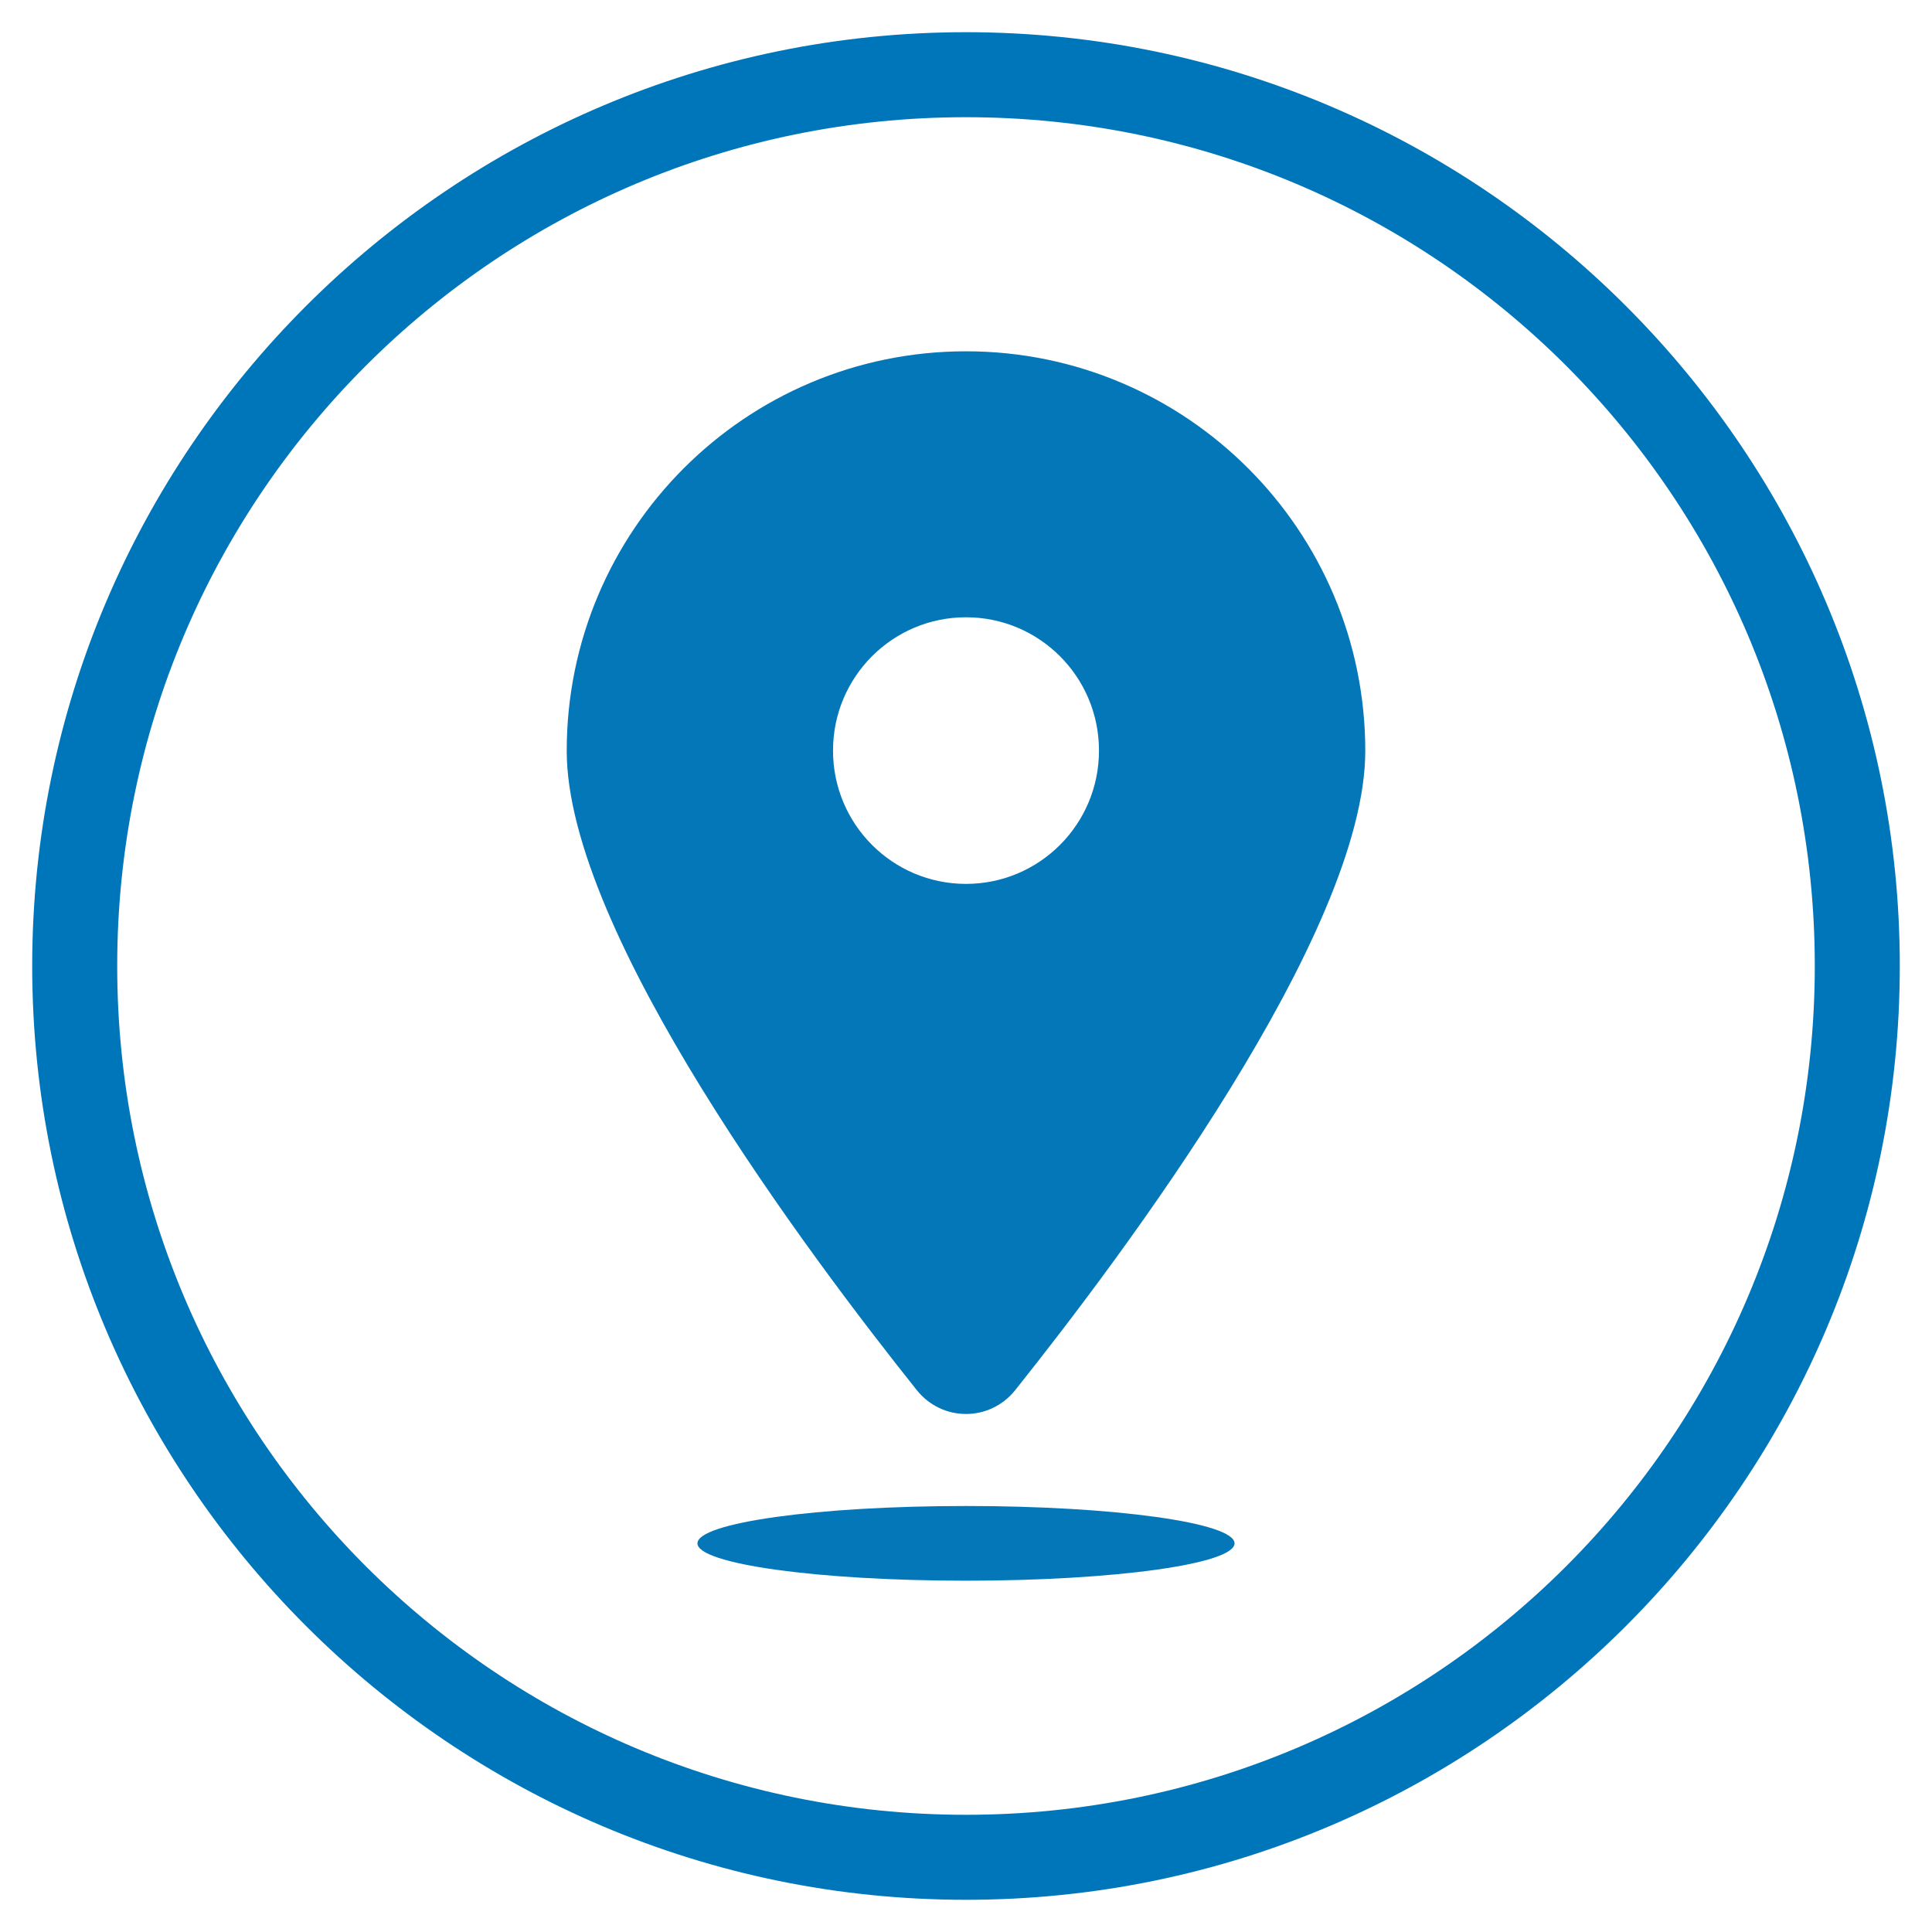
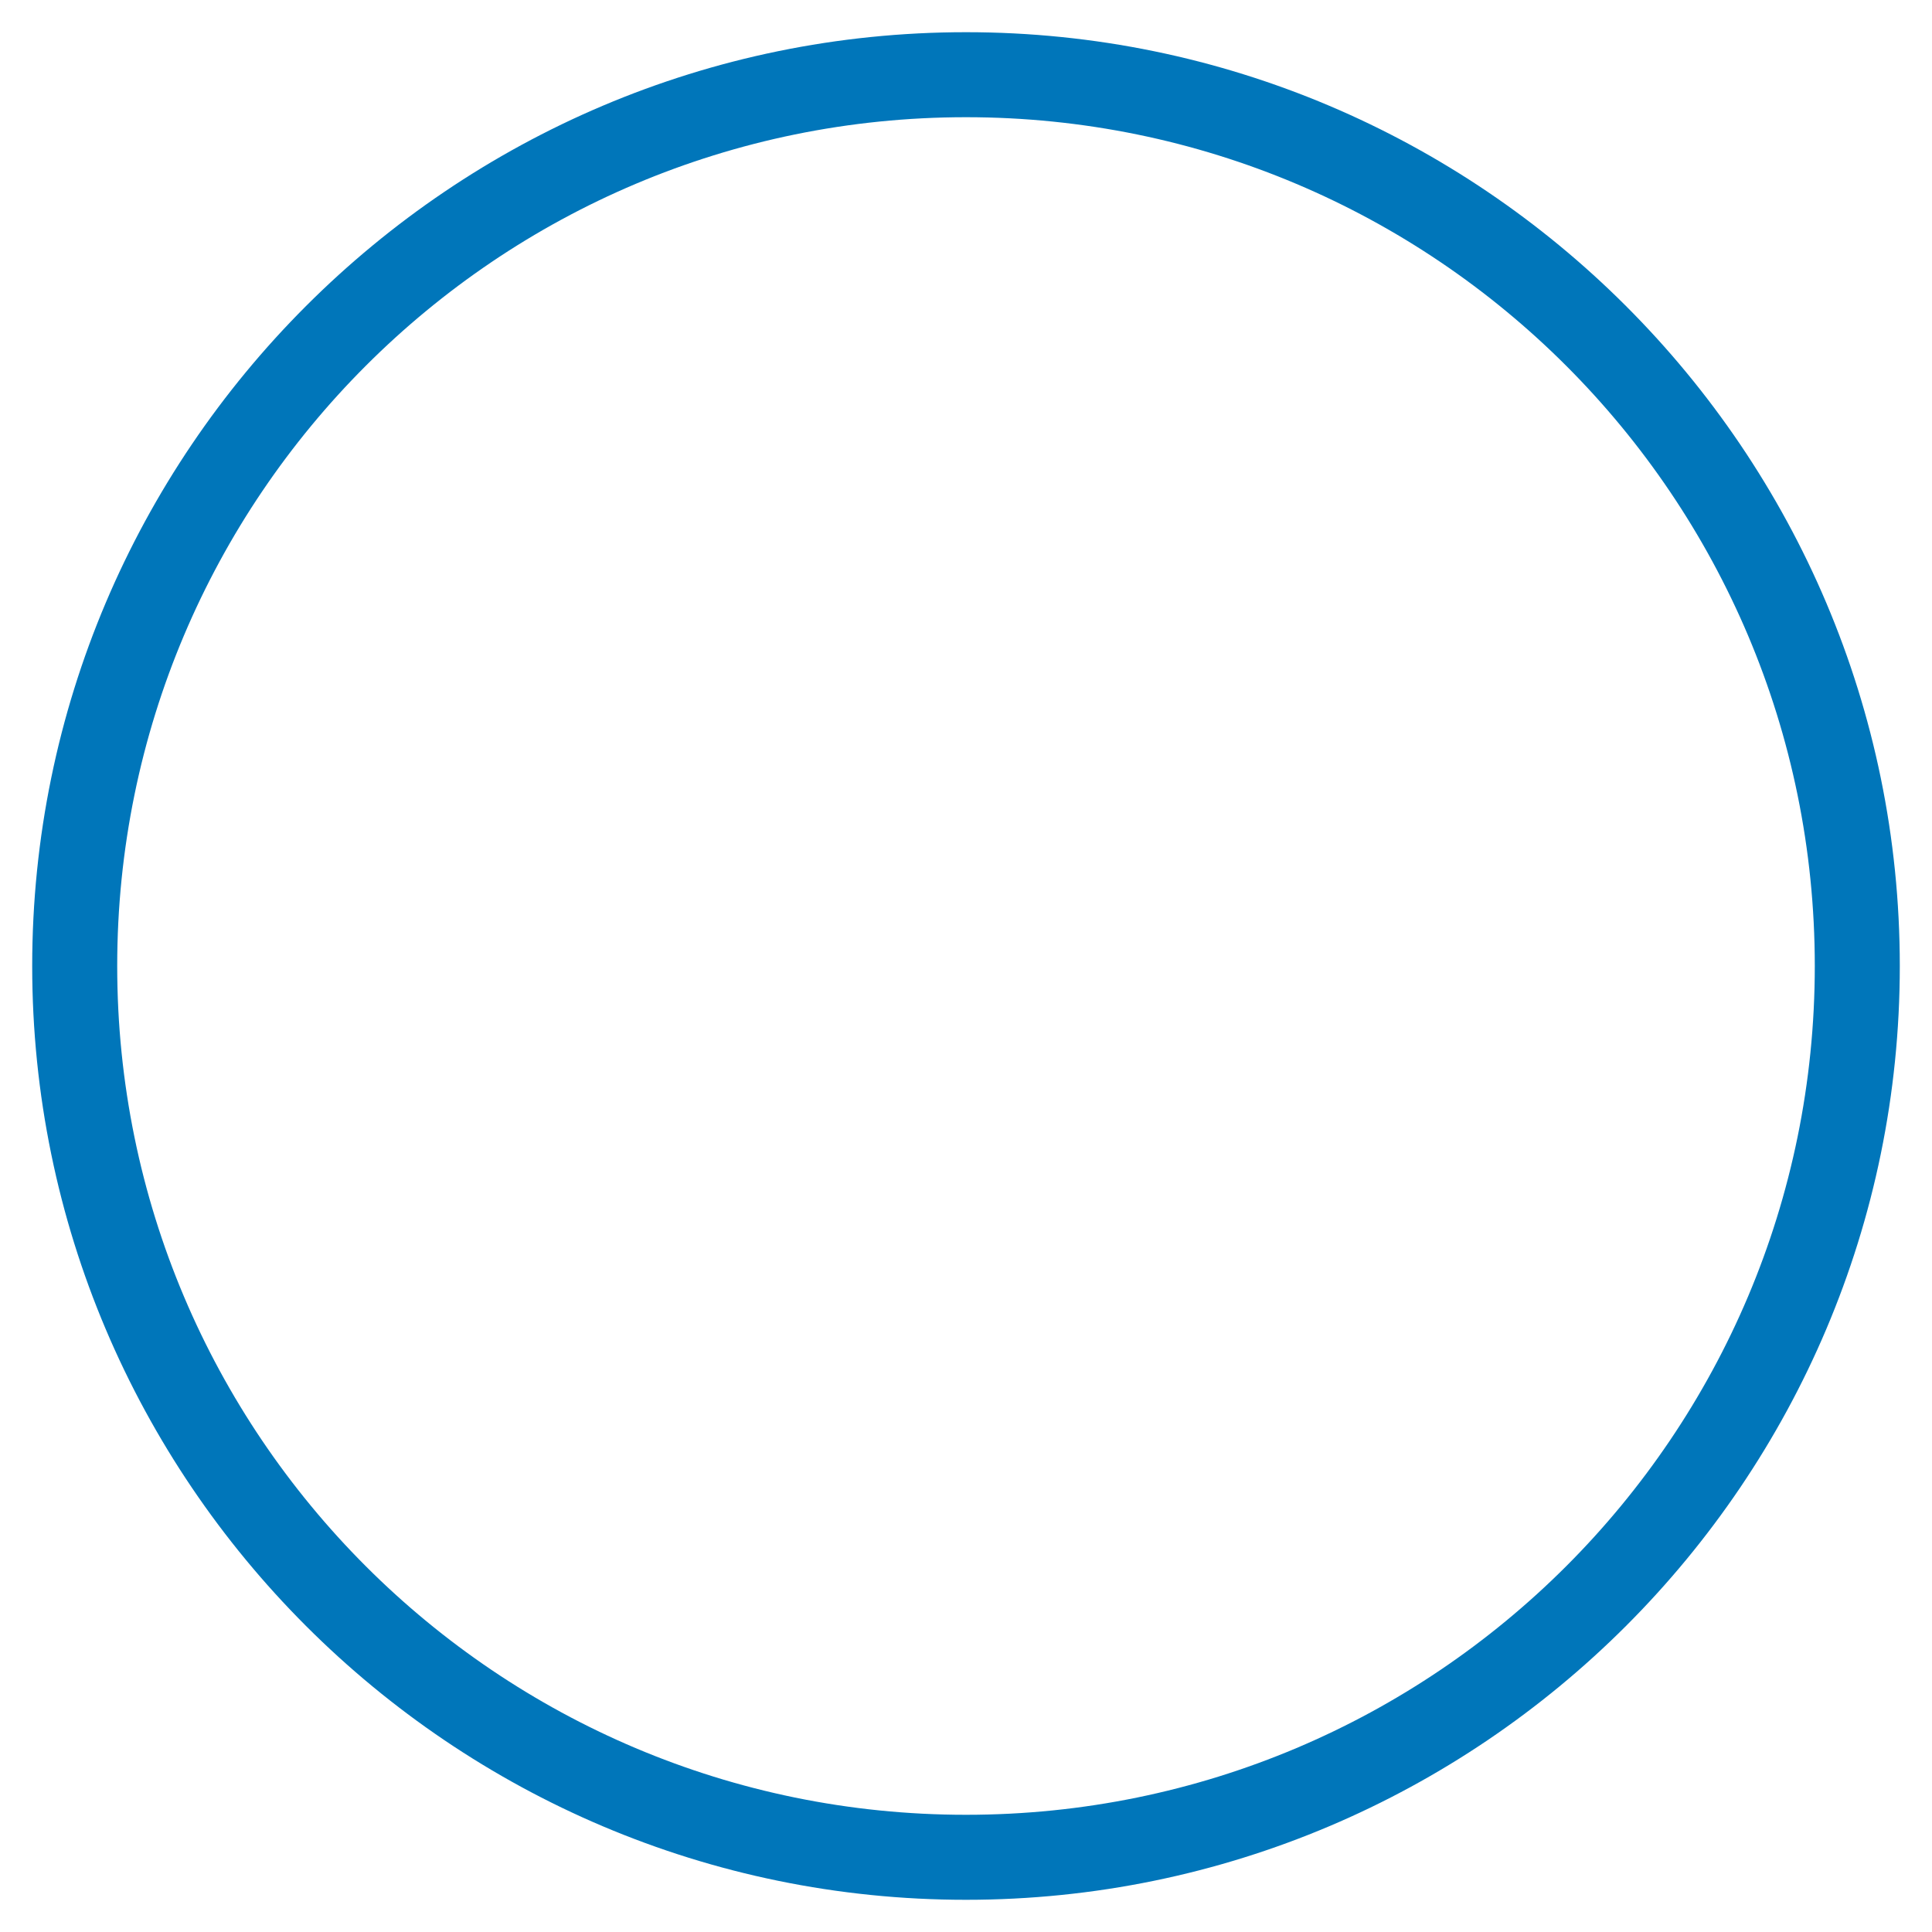
<svg xmlns="http://www.w3.org/2000/svg" id="Layer_2" data-name="Layer 2" viewBox="0 0 60 60">
  <defs>
    <style>
      .cls-1 {
        fill: #0477b9;
      }

      .cls-2 {
        fill: #0076ba;
      }
    </style>
  </defs>
  <path class="cls-2" d="M30,3.64c14.56,0,26.36,11.8,26.36,26.36s-11.8,26.36-26.36,26.36S3.64,44.56,3.64,30,15.44,3.64,30,3.64m0-2.64C14.01,1,1,14.01,1,30s13.01,29,29,29,29-13.01,29-29S45.99,1,30,1h0Z" />
  <g>
-     <path class="cls-1" d="M30,49.09c-4.6,0-8.34-.52-8.34-1.16s3.73-1.16,8.34-1.16,8.34,.52,8.34,1.16-3.73,1.16-8.34,1.16Z" />
-     <path class="cls-1" d="M30,10.91c-6.85,0-12.4,5.56-12.4,12.41,0,5.65,7.56,15.7,10.87,19.85,.79,.99,2.27,.99,3.06,0,3.31-4.15,10.87-14.2,10.87-19.85,0-6.85-5.56-12.41-12.4-12.41Zm0,16.54c-2.28,0-4.13-1.85-4.13-4.14s1.85-4.14,4.13-4.14,4.13,1.85,4.13,4.14-1.85,4.14-4.13,4.14Z" />
-   </g>
+     </g>
</svg>